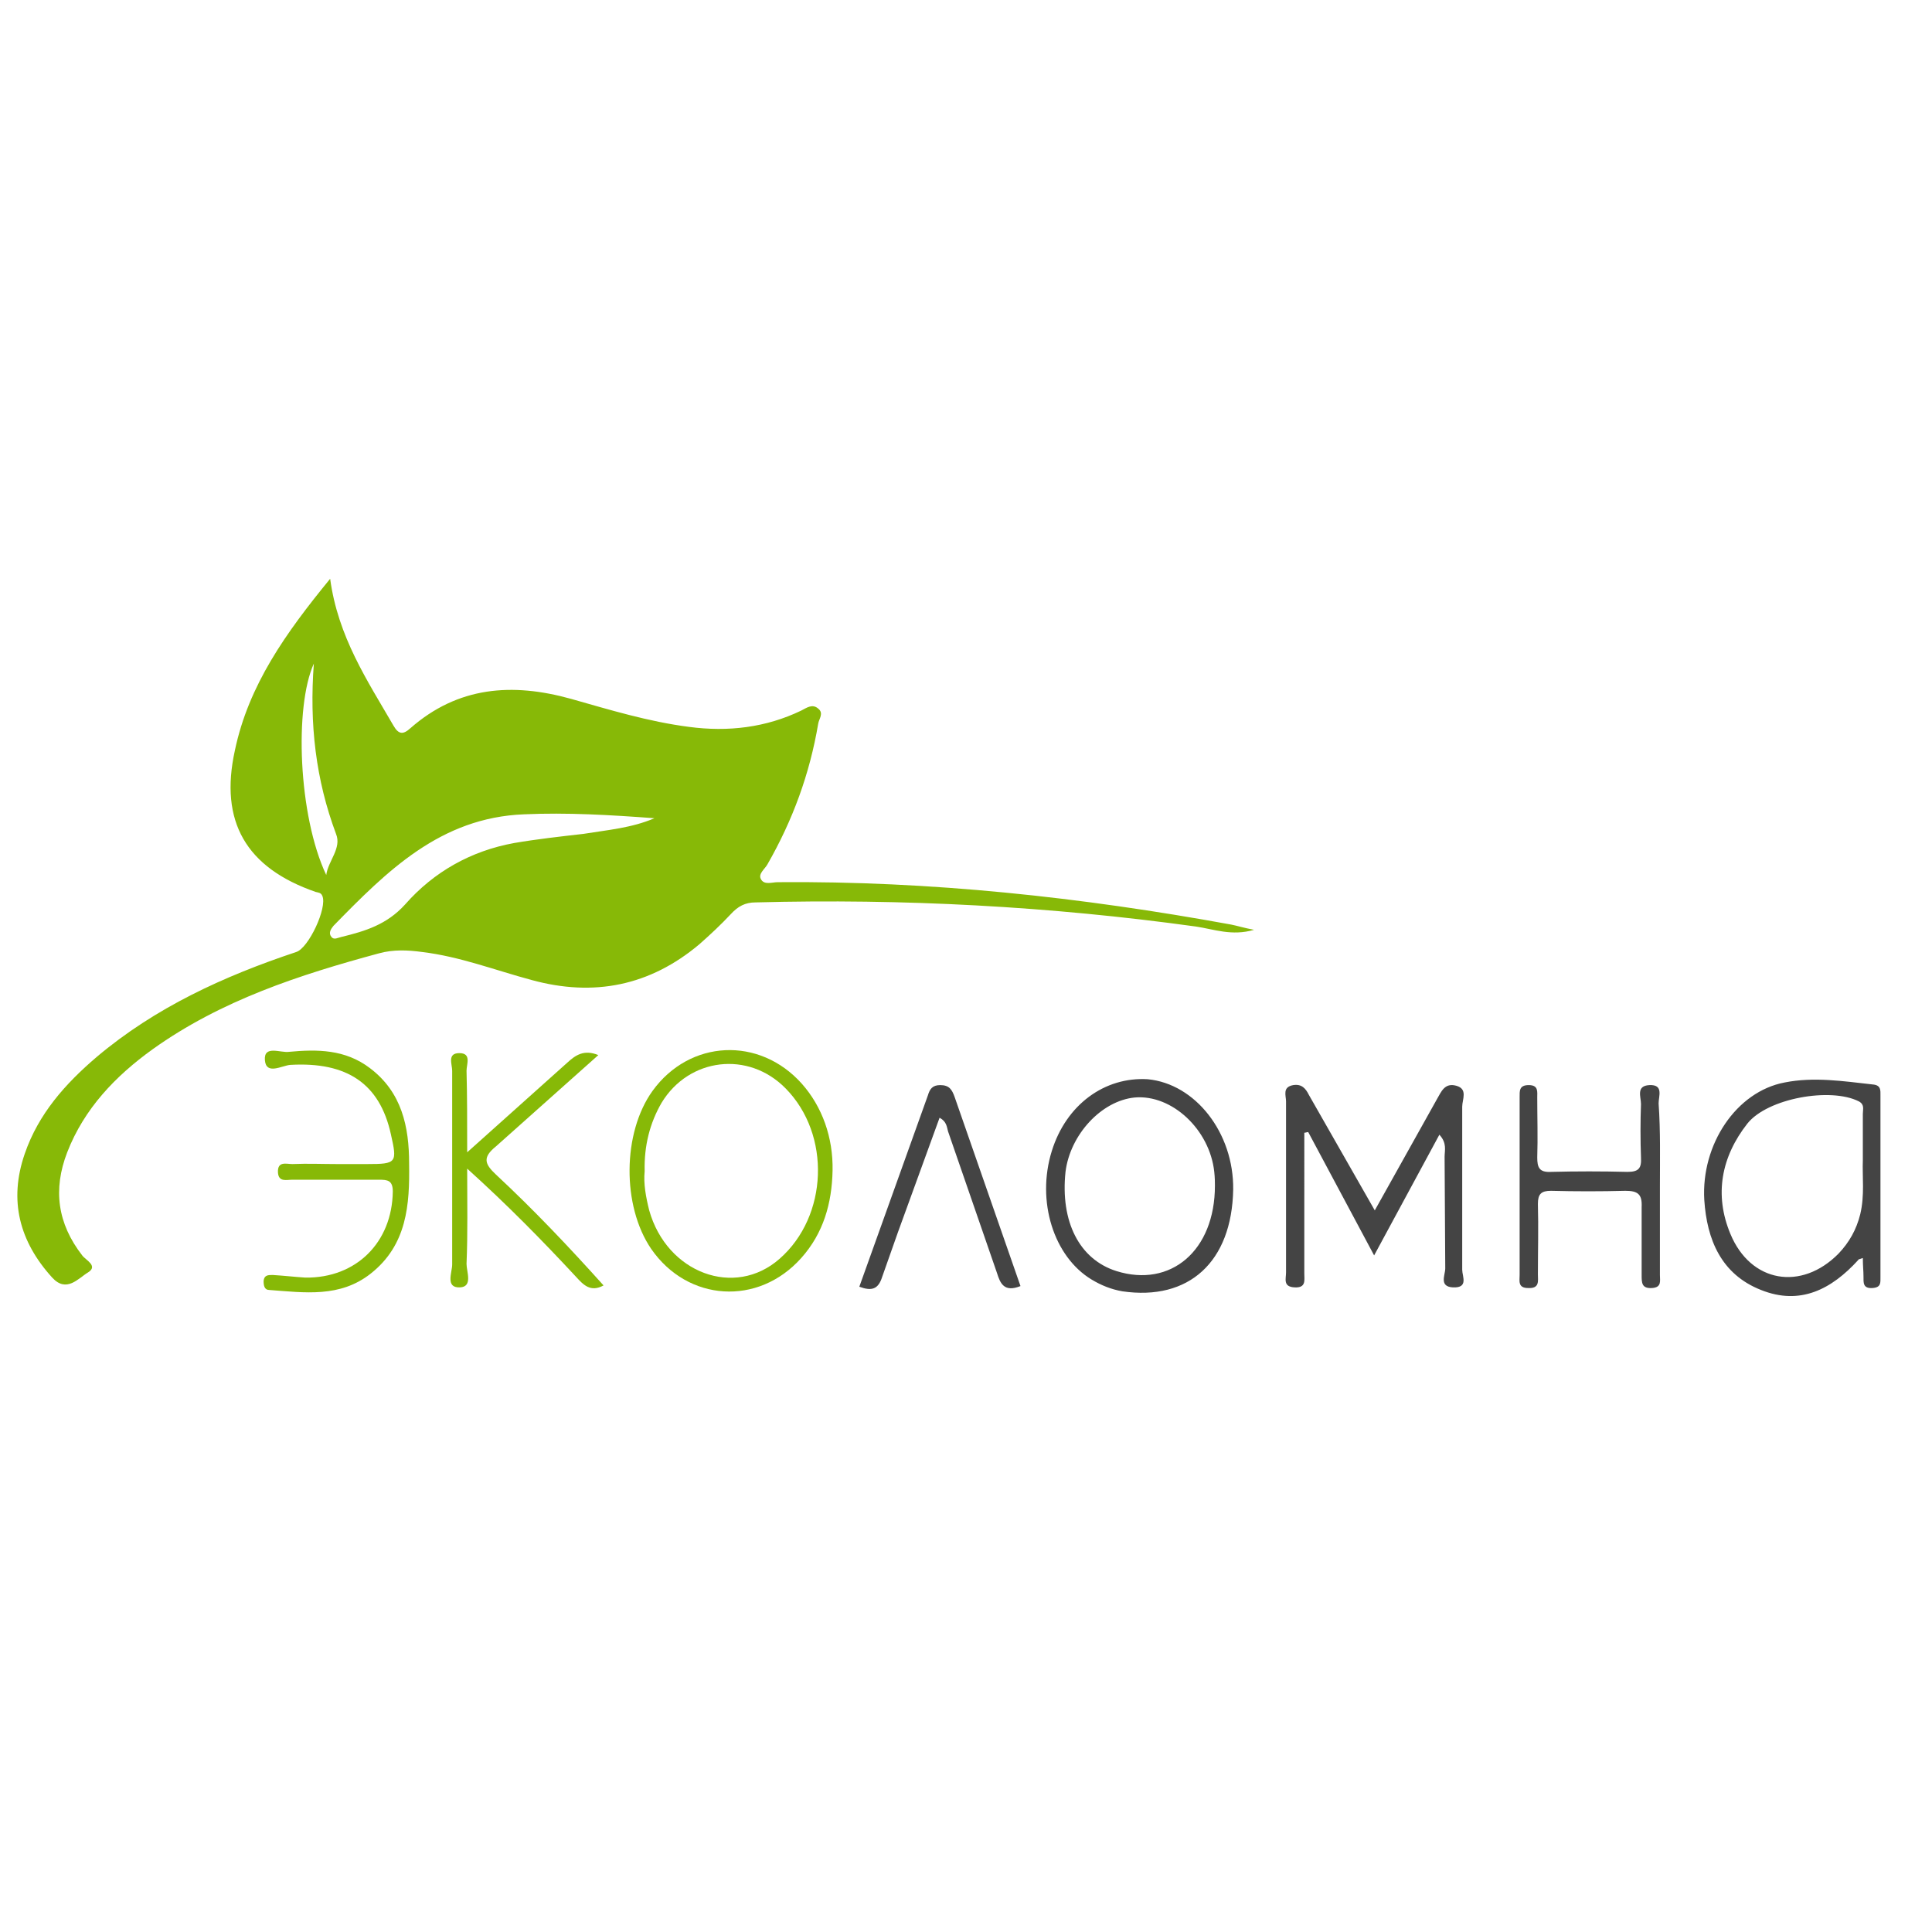
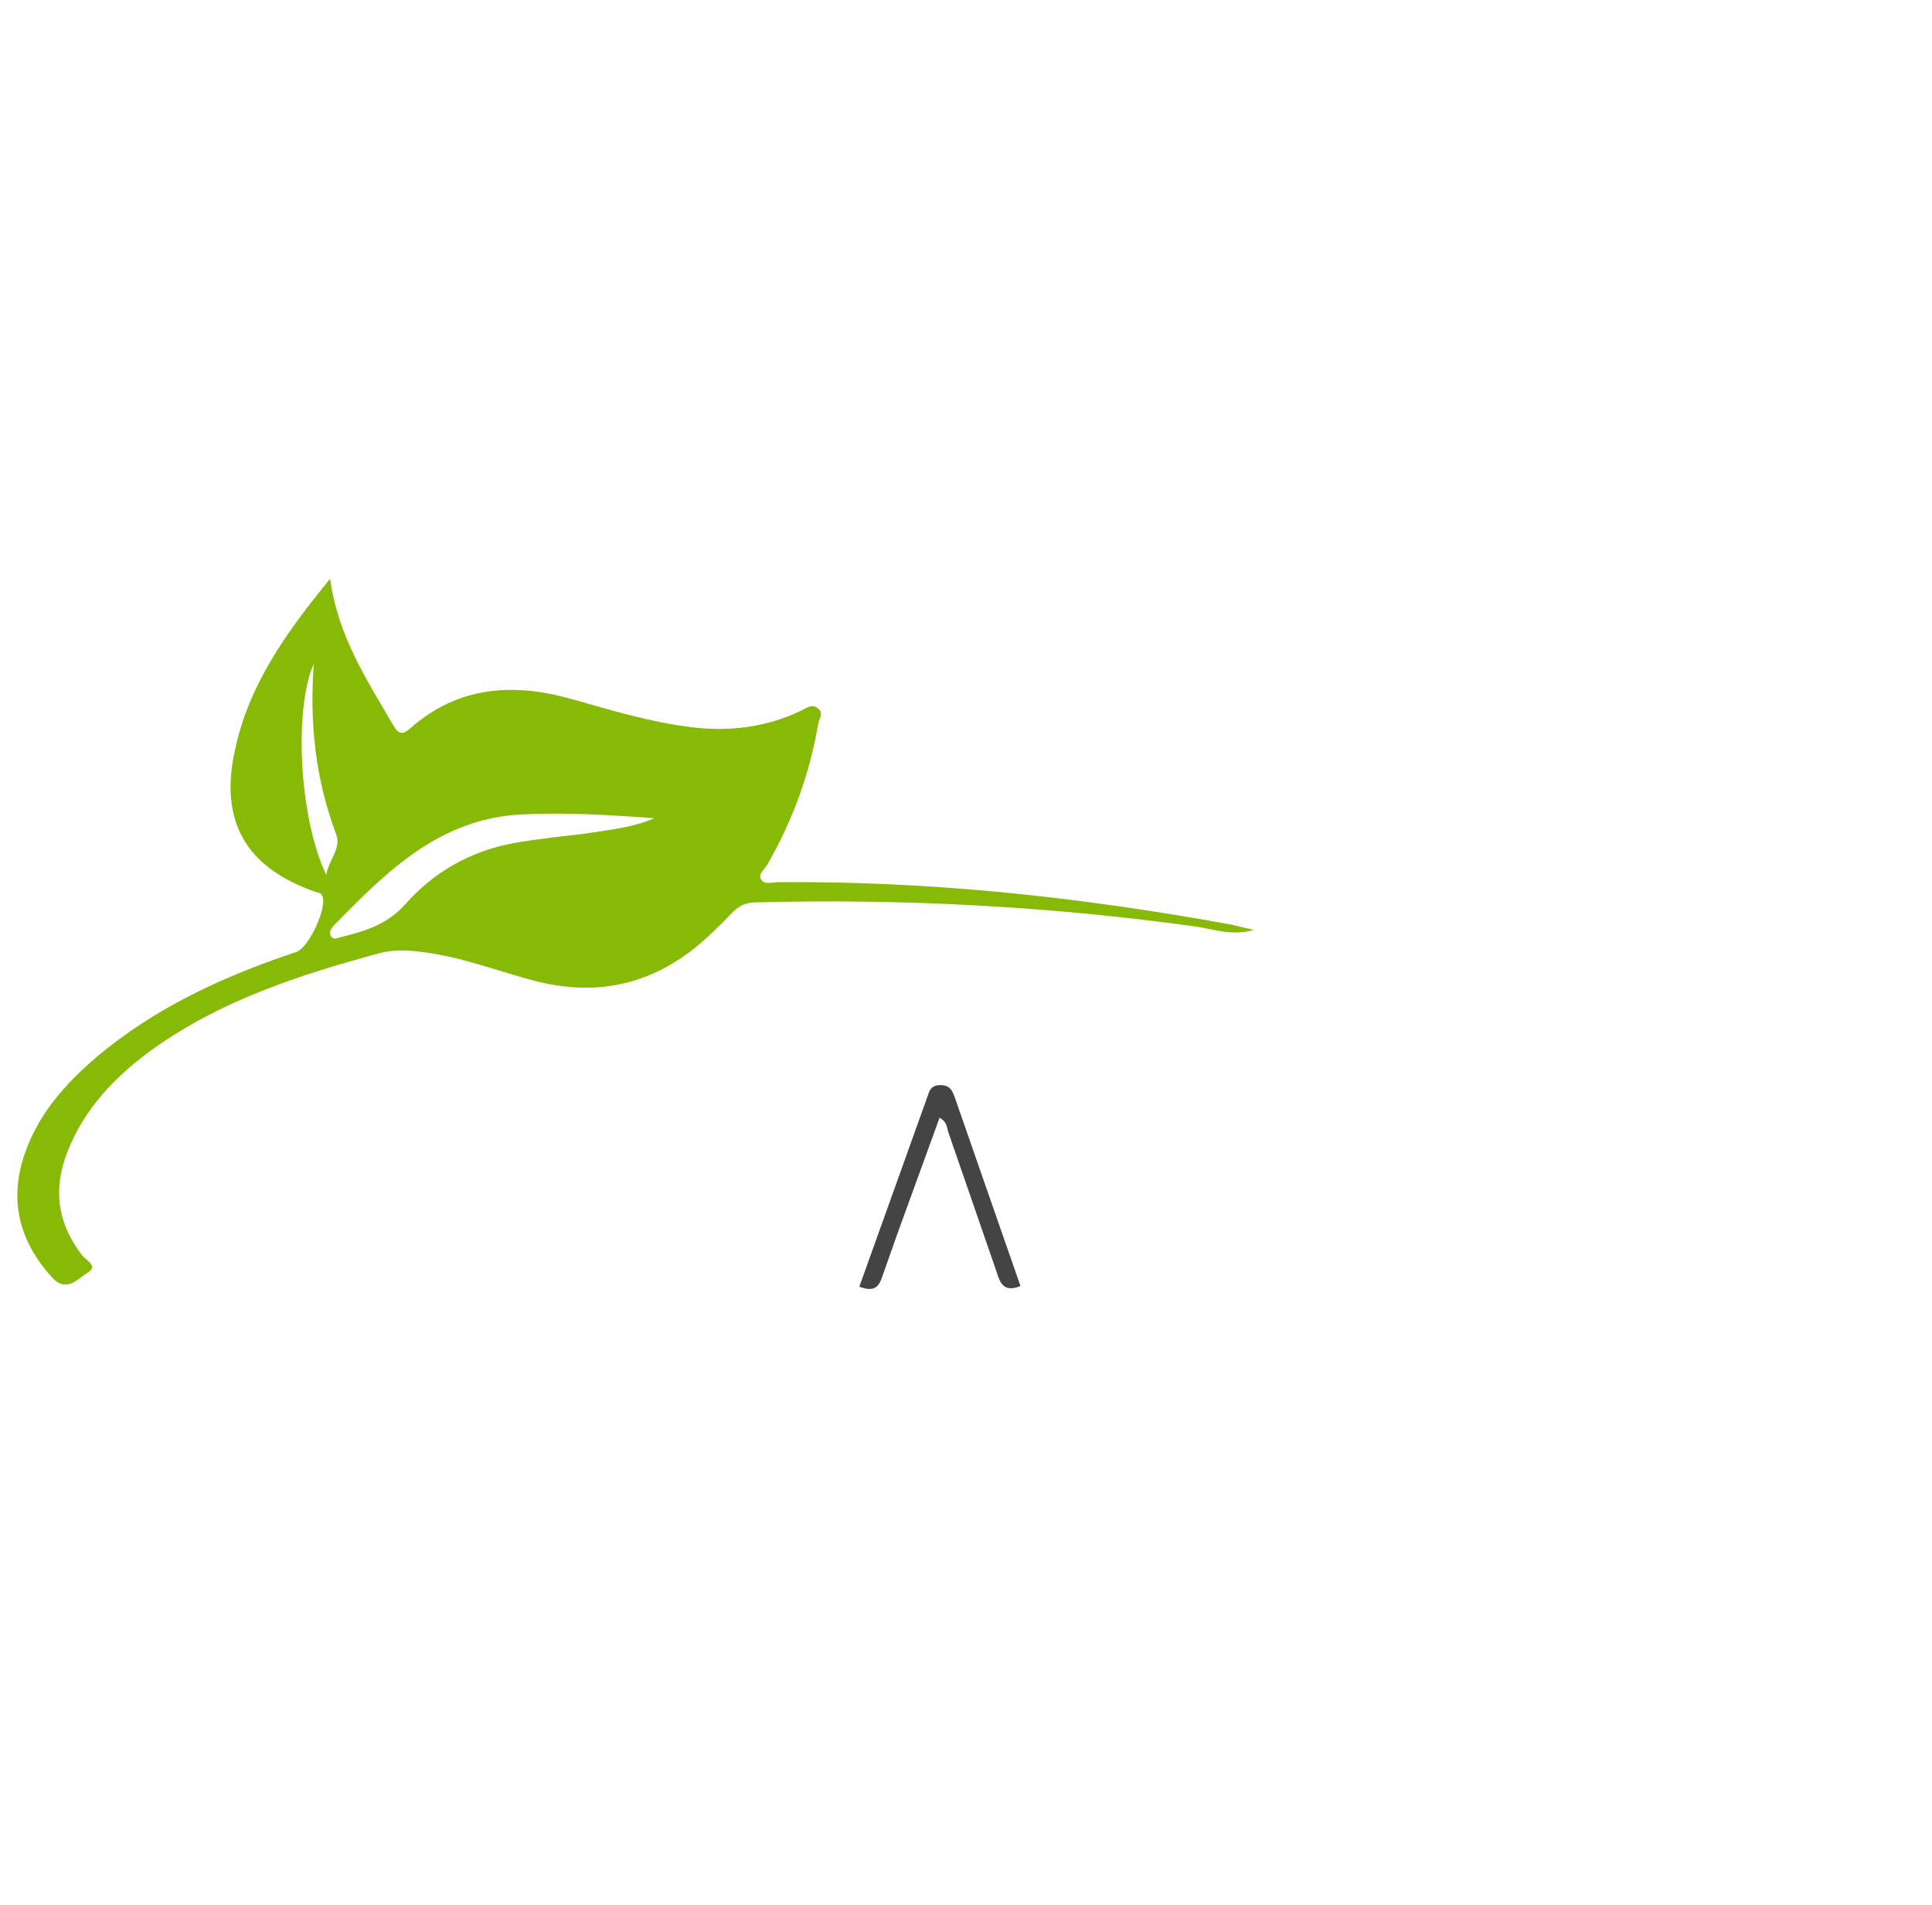
<svg xmlns="http://www.w3.org/2000/svg" viewBox="0 0 296.1 292">
  <path d="M50.6 88.7c1.2 8.9 5.7 15.6 9.7 22.5.8 1.4 1.5 1.4 2.6.4 7.3-6.4 15.6-7 24.6-4.5 6 1.7 11.9 3.5 18.1 4.3 6 .8 11.8.1 17.2-2.5.8-.4 1.7-1.1 2.6-.3.9.7.1 1.6 0 2.3-1.3 7.7-3.9 14.8-7.8 21.6-.4.7-1.4 1.4-1 2.2.5 1 1.7.5 2.6.5 23.4-.2 46.5 2.3 69.5 6.5 1 .2 1.9.5 3.5.8-3.4 1-6.2-.1-8.9-.5-22.4-3.1-44.9-4.3-67.5-3.7-1.6 0-2.7.6-3.8 1.8-1.5 1.6-3.1 3.1-4.8 4.6-7.6 6.4-16.2 8.1-25.7 5.5-5.6-1.5-11-3.6-16.8-4.3-2.2-.3-4.4-.4-6.6.2-12.2 3.3-24.2 7.2-34.7 14.7-5.7 4.1-10.5 9.1-13.1 15.8-2.2 5.7-1.5 10.9 2.3 15.8.5.7 2.5 1.6.9 2.6-1.5.9-3.3 3.2-5.5.8-5-5.5-6.7-11.8-4.2-19 2.1-6.1 6.2-10.7 11-14.8 9-7.6 19.5-12.4 30.6-16.1 1.9-.6 4.8-6.8 4-8.6-.2-.5-.6-.5-1-.6C37.7 133 33.6 125.9 36 115c2.1-10 7.8-18 14.6-26.3zm49.7 36.7c-6.7-.5-13.4-.9-20-.6-12.8.5-21 8.7-29.2 17.1-.4.5-.8 1.1-.3 1.7.4.5 1 .1 1.5 0 3.7-.9 7-1.9 9.8-5 4.4-5 10.1-8.2 16.7-9.4 3.5-.6 7.1-1 10.6-1.4 3.7-.6 7.4-.9 10.9-2.4zM50 134.1c.3-2.2 2.4-4.1 1.5-6.3-3.1-8.3-4.1-16.8-3.4-26.1-3 6.6-2.4 23.3 1.9 32.4z" fill="#87b907" />
-   <path d="M210.7 185.5l9.5-17c.7-1.2 1.2-2.6 3-2.1s.9 2.1.9 3.2v25c0 1 1 2.8-1.4 2.7-2.2-.1-1.2-1.9-1.2-2.9l-.1-17.1c0-1 .4-2.1-.8-3.4l-10 18.5-10.1-18.9c-.2 0-.4.1-.6.1V193v2.2c0 1 .3 2.2-1.5 2.1s-1.3-1.3-1.3-2.3v-13.6-12.6c0-.9-.6-2.2 1.1-2.5 1.3-.2 1.9.5 2.4 1.5l10.1 17.7zm74.8 7.3c-.6.2-.7.2-.7.3-4.1 4.5-8.9 7-14.9 4.6-6.1-2.4-8.3-7.7-8.7-13.8-.5-8.5 4.9-16.6 12.3-18 4.5-.9 9-.2 13.5.3 1.3.1 1.2.9 1.2 1.7v27.8c0 .9.1 1.6-1.2 1.7-1.5.1-1.4-.8-1.4-1.8 0-.8-.1-1.6-.1-2.8zm0-15v-7.1c0-.7.3-1.4-.6-1.9-4.3-2.2-14-.5-17.1 3.4-4 5.1-5.1 10.9-2.6 16.9 3.1 7.5 10.9 8.8 16.6 3 1.6-1.7 2.7-3.6 3.3-6 .7-2.9.3-5.8.4-8.3zm-96.5 4.5c-.2 11.1-6.8 17.1-17 15.6-1.7-.3-3.2-.9-4.7-1.8-5.8-3.5-8.5-12-6.1-19.7 2.2-7.1 8.1-11.4 14.7-11 7.3.7 13.2 8.2 13.1 16.9zm-2.8-.6c0-.4 0-1.2-.1-2.1-.7-6.5-6.5-11.9-12.2-11.4-5.1.5-9.9 5.7-10.6 11.4-.8 7.6 2.1 13.4 7.8 15.2 8.3 2.6 15.1-3.1 15.1-13.1z" fill="#444" />
-   <path d="M127.6 179.4c-.1 5-1.4 9.6-4.8 13.4-6.6 7.4-17.4 6.7-23-1.4-4.5-6.6-4.4-17.8.2-24.2 5.7-7.9 16.4-8.4 22.9-1.1 3.1 3.5 4.8 8.2 4.7 13.3zm-28.8.1c-.2 1.9.2 4 .7 6 2.7 9.6 13.1 13.5 20 7.4 7.4-6.5 7.9-19 .9-26.1-5.7-5.8-14.8-4.7-19 2.2-1.8 3.1-2.7 6.6-2.6 10.5z" fill="#87b907" />
-   <path d="M254.4 181.8v13.6c0 .9.3 1.9-1.2 2-1.6.1-1.6-.8-1.6-2V185c.1-2-.6-2.5-2.5-2.5-3.8.1-7.6.1-11.4 0-1.5 0-2 .5-2 2 .1 3.6 0 7.2 0 10.8 0 1 .3 2.2-1.5 2.1-1.6 0-1.3-1.1-1.3-2v-27.2c0-1-.1-1.9 1.4-1.9s1.3 1 1.3 1.9c0 3.1.1 6.1 0 9.2 0 1.5.3 2.3 2.1 2.2 3.9-.1 7.8-.1 11.7 0 1.7 0 2.2-.5 2.1-2.2-.1-2.7-.1-5.5 0-8.2 0-1.1-.8-2.8 1.3-2.9 2.2-.1 1.4 1.7 1.4 2.8.3 4.3.2 8.5.2 12.7z" fill="#444" />
-   <path d="M71.6 176.6l15.3-13.7c1.3-1.2 2.6-2.1 4.8-1.2l-15.7 14c-2.1 1.7-1.7 2.7 0 4.3 5.8 5.4 11.2 11.1 16.5 17-2 1.1-3.1-.1-4.2-1.3-5.2-5.6-10.5-11-16.7-16.6 0 5.3.1 9.9-.1 14.6 0 1.2 1 3.5-1 3.6-2.3.1-1.2-2.3-1.2-3.5v-29.7c0-1-.8-2.7 1.1-2.7s1.1 1.7 1.1 2.7c.1 3.8.1 7.7.1 12.5zm-20 1.8h4.7c4.5 0 4.6-.2 3.6-4.6-1.7-7.7-6.7-11.1-15.4-10.6-1.3.1-3.7 1.6-3.9-.7-.2-2.4 2.4-1.1 3.7-1.3 4.3-.4 8.6-.4 12.4 2.5 4.9 3.7 6 9 6 14.6.1 6.3-.3 12.5-5.9 16.9-4.7 3.7-10.1 2.9-15.5 2.5-.8 0-.9-.7-.9-1.4.1-.9.7-.9 1.4-.9 1.7.1 3.4.3 5 .4 7.8.1 13.3-5.4 13.4-13.2 0-1.7-.8-1.8-2.1-1.8H44.8c-.9 0-2.1.4-2.2-1.1-.1-1.8 1.3-1.3 2.2-1.3 2.4-.1 4.6 0 6.8 0z" fill="#87b907" />
  <path d="M156.4 197.1c-2.5 1-3.1-.4-3.6-2l-7.5-21.7c-.2-.7-.2-1.5-1.3-2.1l-6.4 17.6-2.4 6.8c-.6 1.9-1.6 2.2-3.5 1.5l10.5-29.3c.3-1 .7-1.6 1.9-1.6 1.4 0 1.8.7 2.2 1.8l10.1 29z" fill="#444" />
</svg>